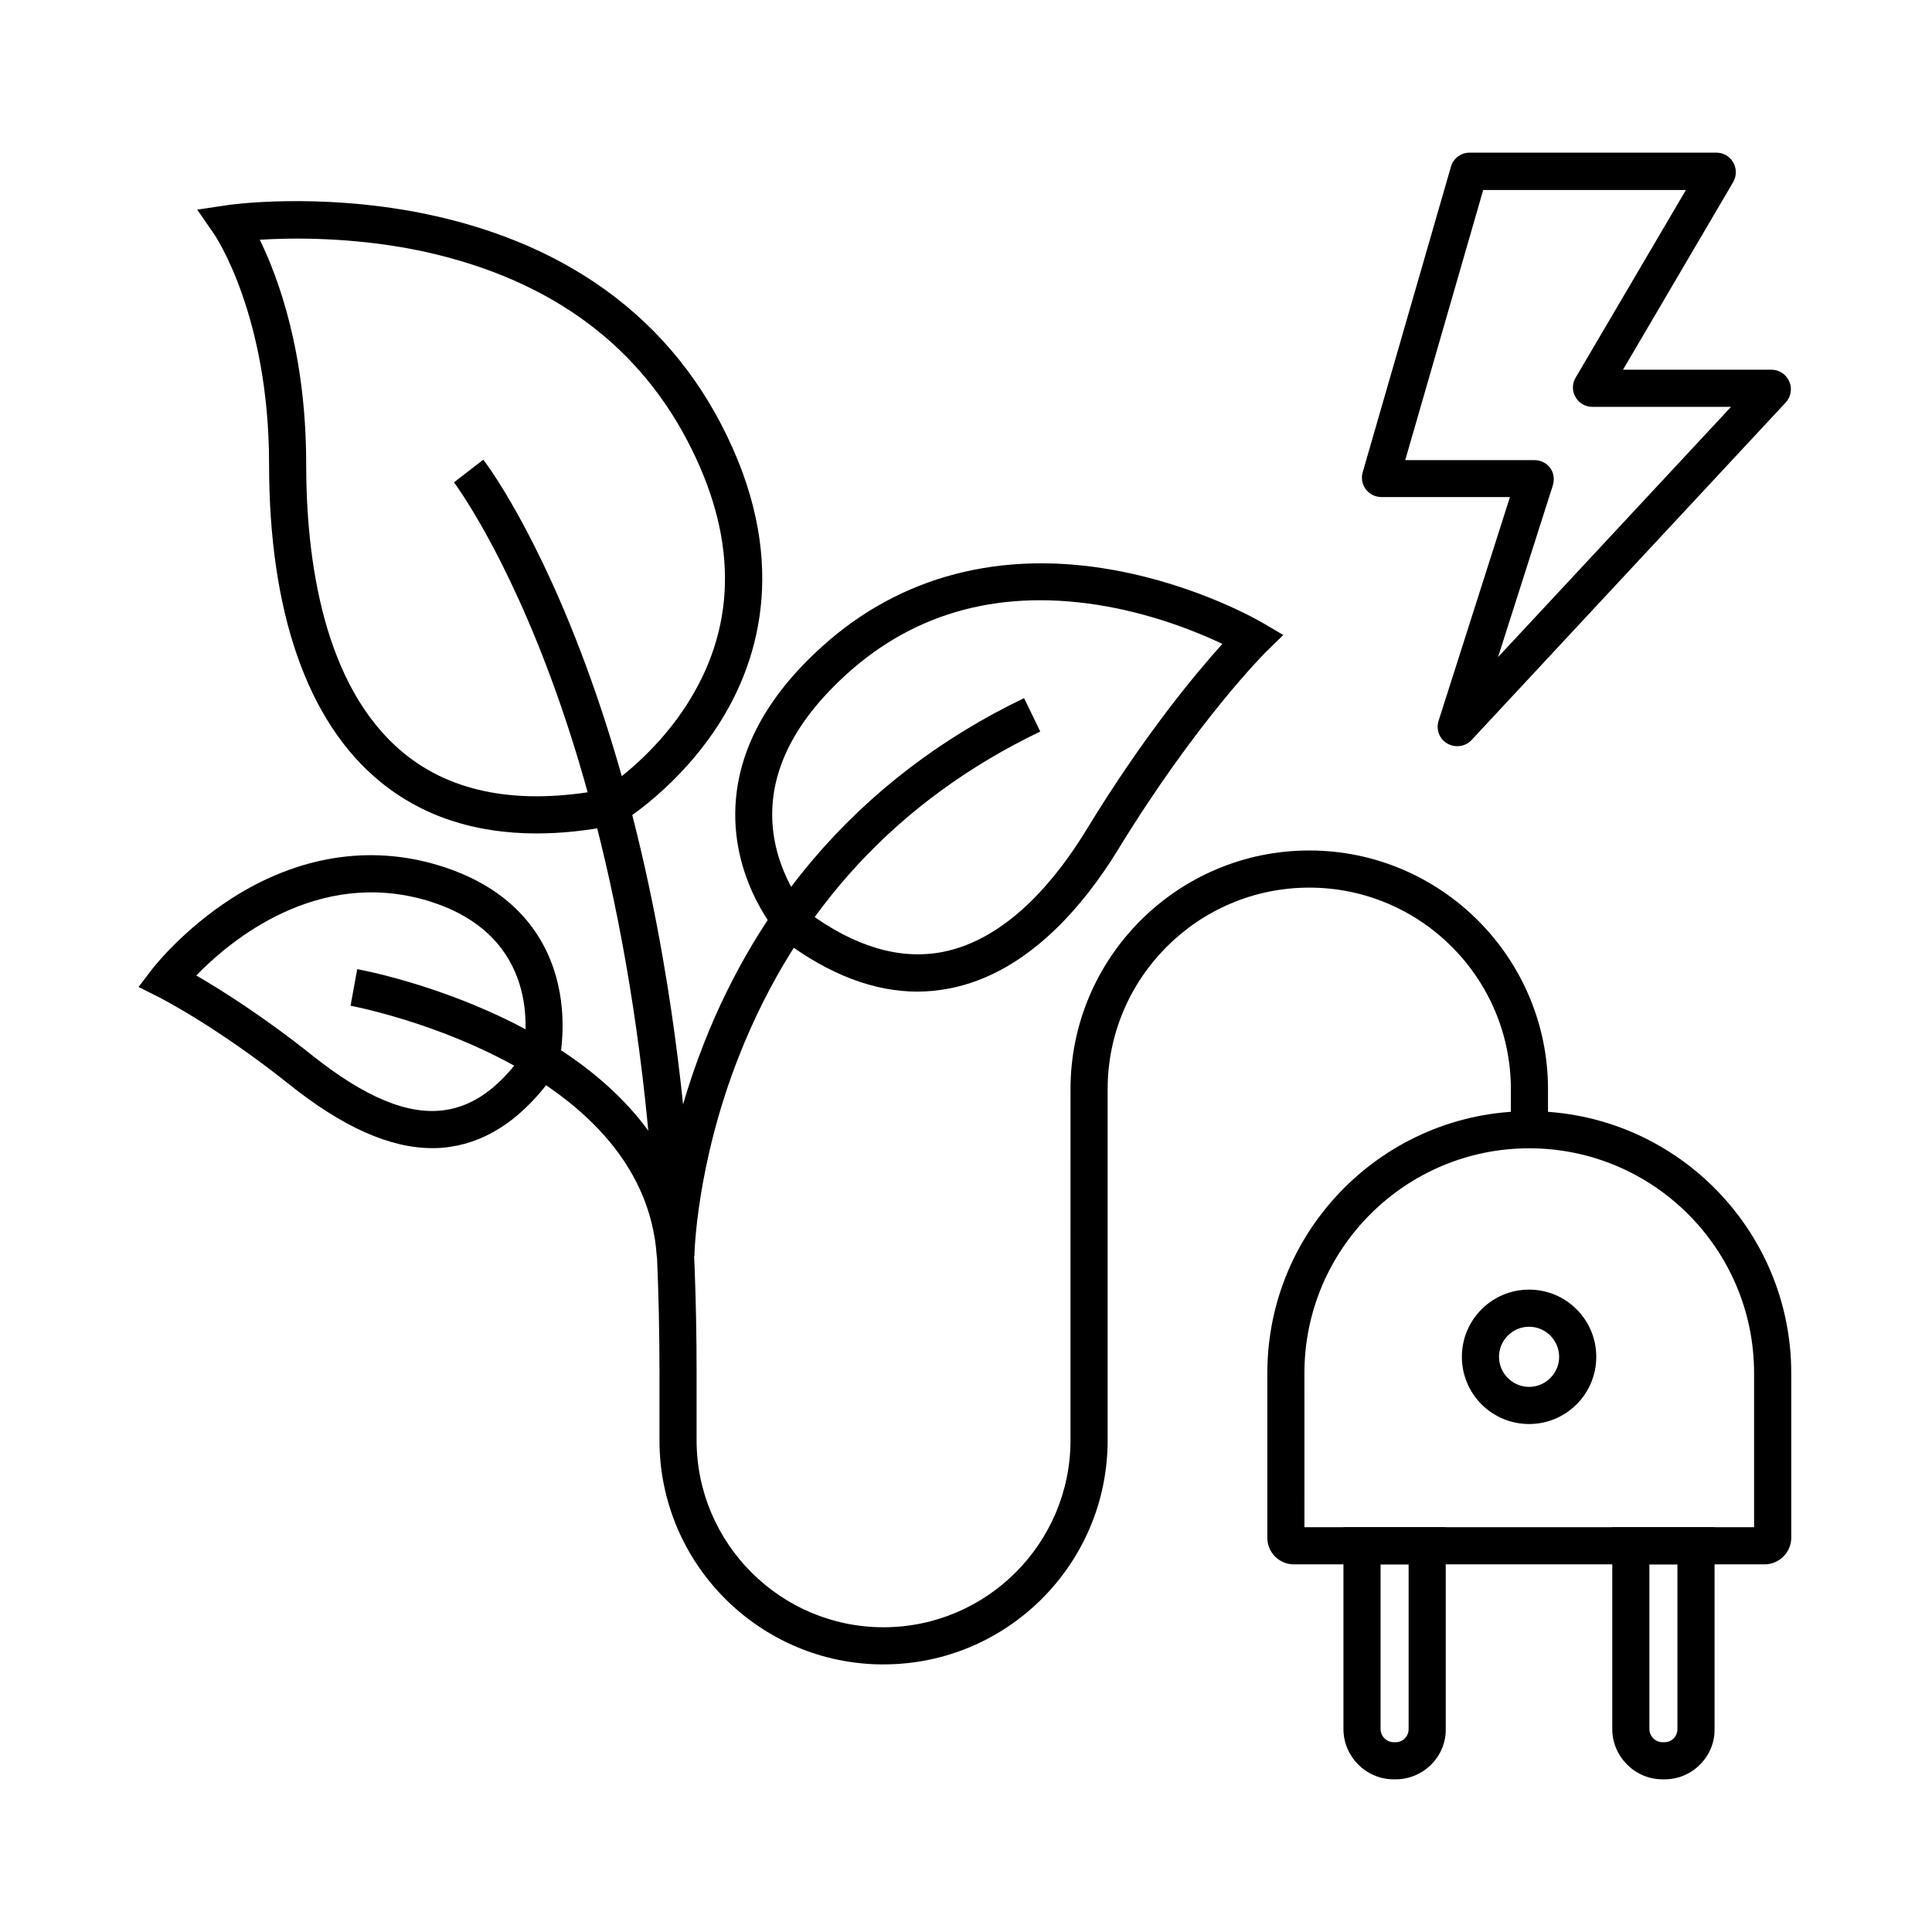
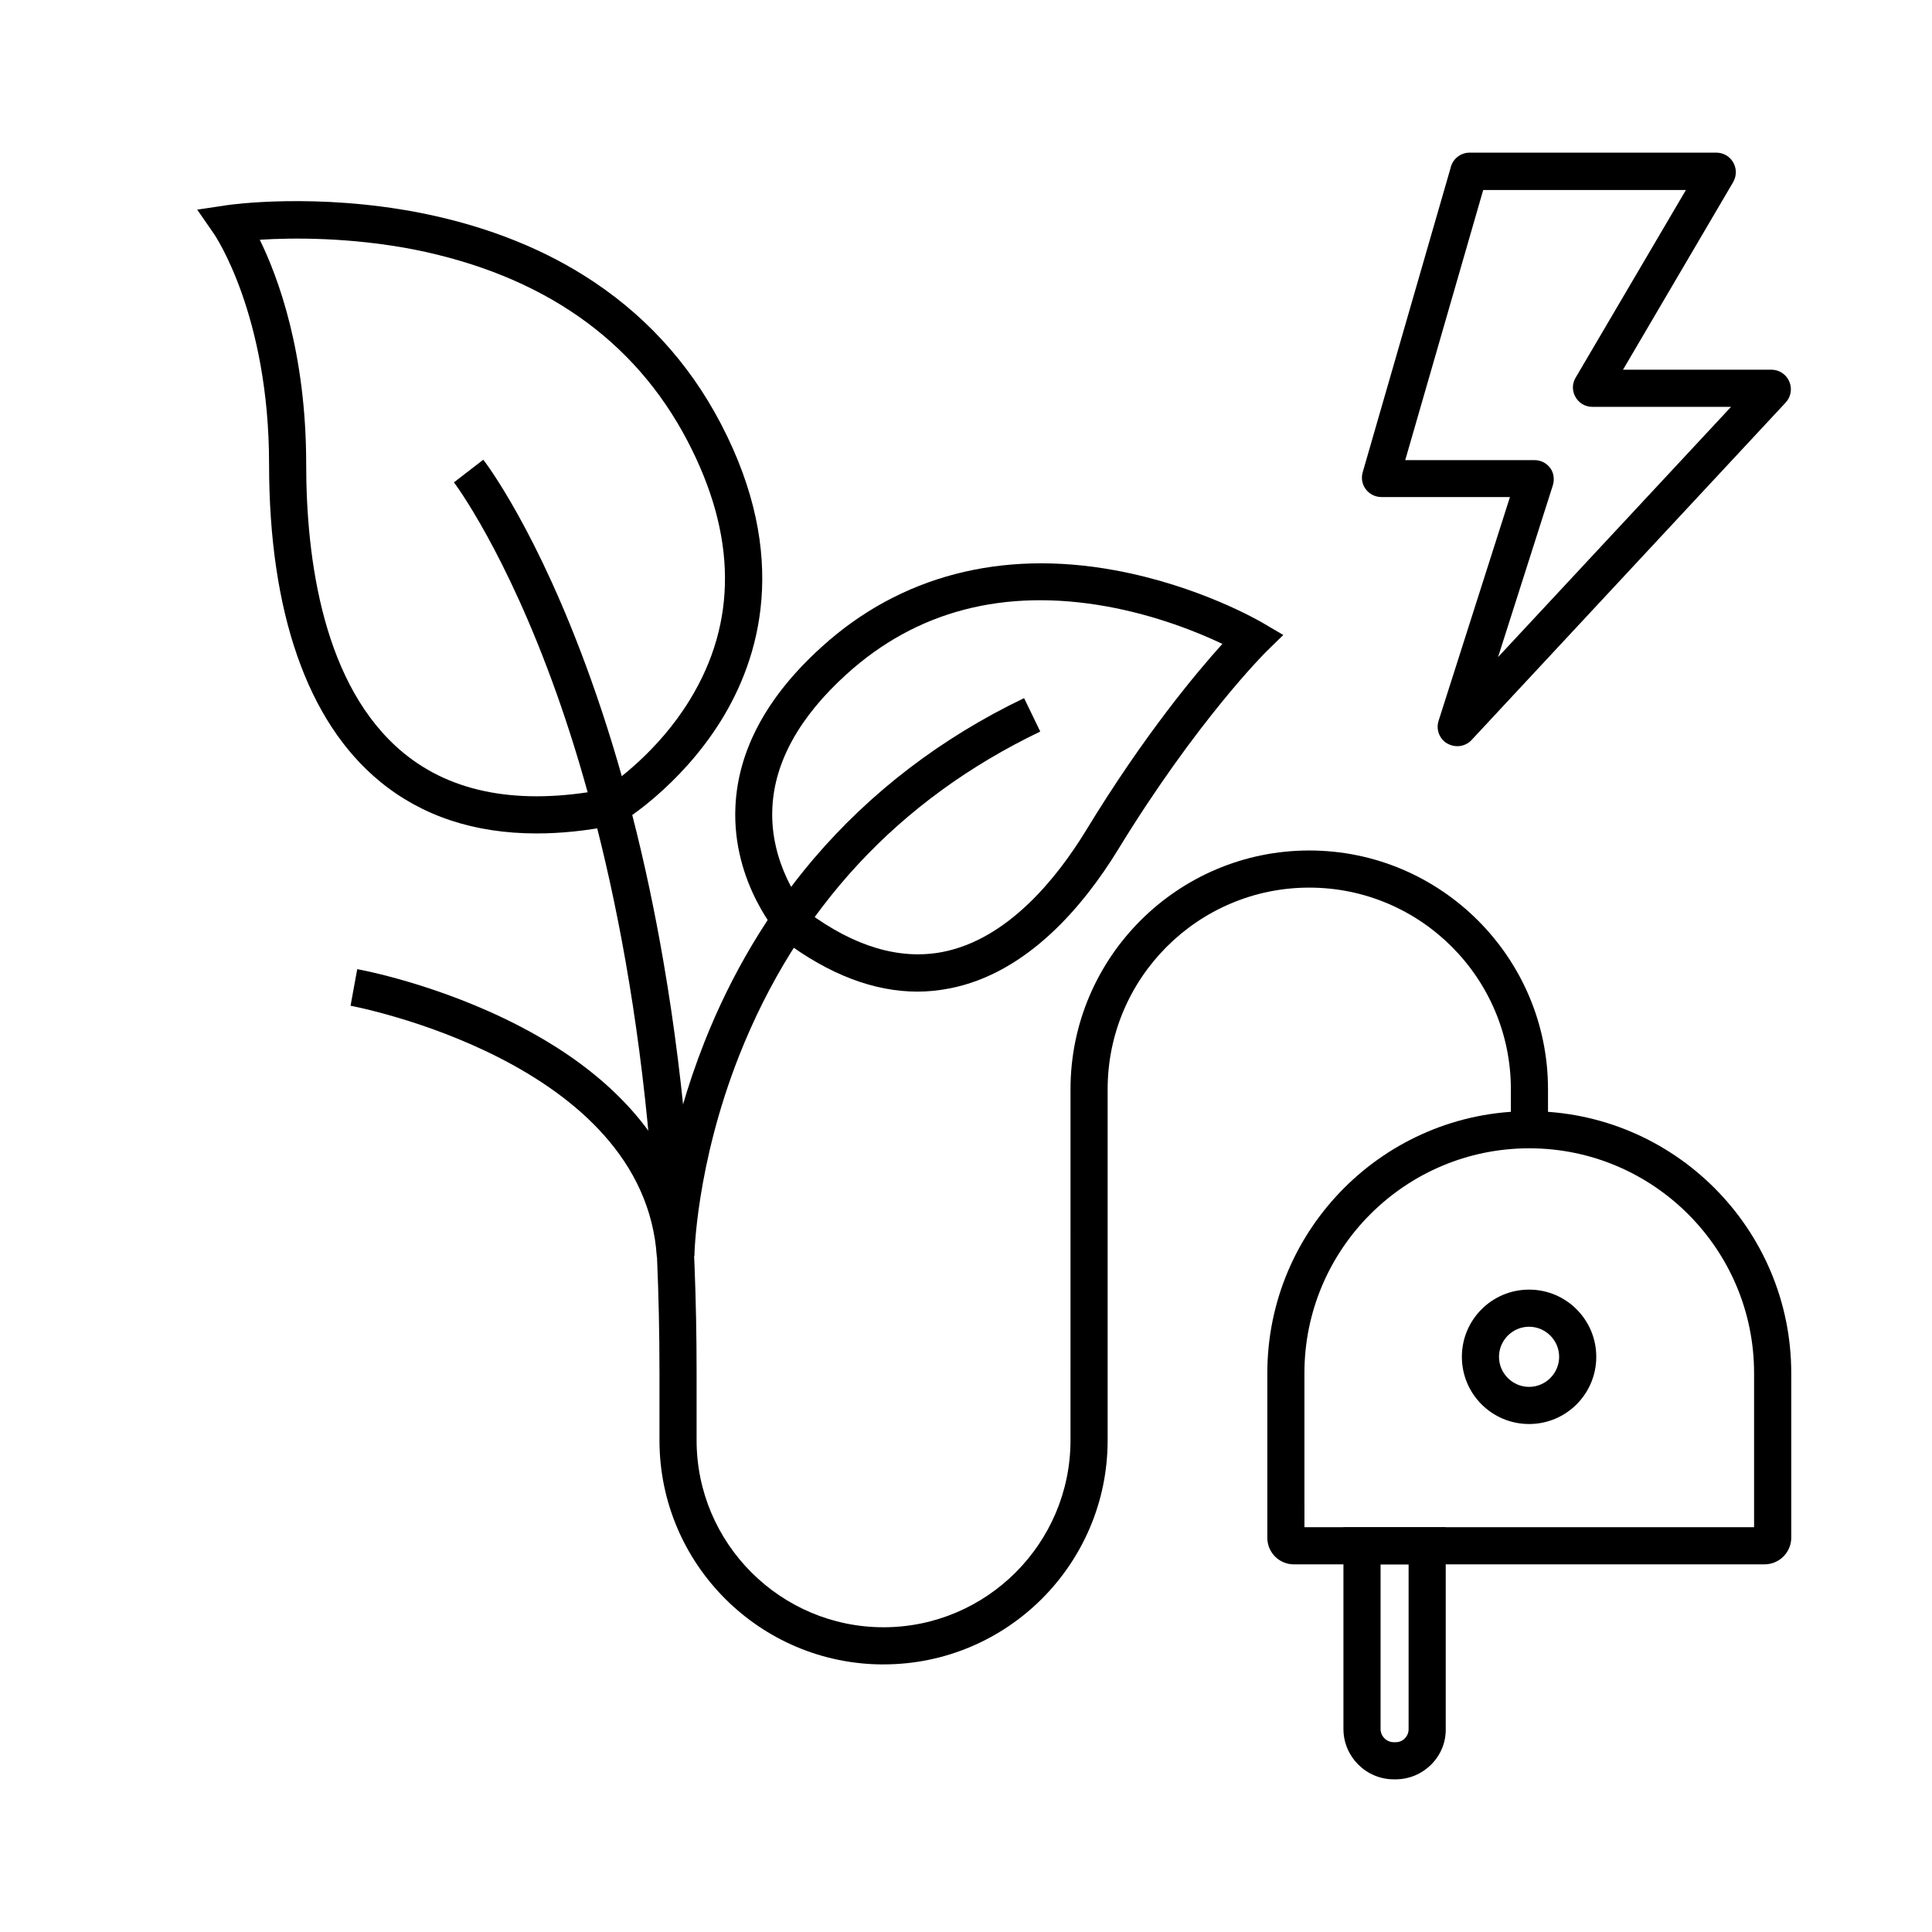
<svg xmlns="http://www.w3.org/2000/svg" fill="#000000" width="800px" height="800px" version="1.1" viewBox="144 144 512 512">
  <g>
    <path d="m611.61 558.57h-124.72c-3.887 0-7.035-3.148-7.035-7.035v-43.641c0-38.277 31.145-69.422 69.422-69.422 38.277 0 69.422 31.145 69.422 69.422v43.836c-0.148 3.84-3.297 6.84-7.086 6.84zm-121.92-9.84h119.16v-40.836c0-32.867-26.715-59.582-59.582-59.582-32.867 0-59.582 26.715-59.582 59.582z" />
    <path d="m513.85 615.54h-0.492c-7.332 0-13.332-6.004-13.332-13.332v-53.48h27.109v53.48c0.051 3.543-1.328 6.887-3.836 9.398-2.512 2.508-5.859 3.934-9.449 3.934zm-3.984-56.973v43.641c0 1.918 1.574 3.492 3.492 3.492h0.492c0.934 0 1.82-0.344 2.461-1.031 0.641-0.641 0.984-1.523 0.984-2.41v-43.691z" />
-     <path d="m585.09 615.54h-0.492c-7.332 0-13.332-6.004-13.332-13.332v-53.48h27.109v53.48c0.051 3.543-1.328 6.887-3.836 9.398-2.512 2.559-5.859 3.934-9.449 3.934zm-3.984-56.973v43.641c0 1.918 1.574 3.492 3.492 3.492h0.492c0.934 0 1.82-0.344 2.461-1.031 0.641-0.641 0.984-1.523 0.984-2.41v-43.691z" />
    <path d="m549.22 521.38c-9.84 0-17.809-7.969-17.809-17.809s7.969-17.809 17.809-17.809 17.809 7.969 17.809 17.809-7.969 17.809-17.809 17.809zm0-25.781c-4.379 0-7.969 3.59-7.969 7.969s3.59 7.969 7.969 7.969 7.969-3.59 7.969-7.969c0-4.375-3.59-7.969-7.969-7.969z" />
    <path d="m286.2 364.87c-16.48 0-30.406-4.625-41.523-13.777-19.238-15.793-29.371-44.918-29.371-84.133 0-39.508-14.367-60.613-14.516-60.859l-4.527-6.543 7.871-1.18c0.934-0.148 23.664-3.344 51.168 2.016 16.234 3.199 30.801 8.707 43.246 16.48 15.645 9.742 27.945 23.027 36.508 39.457 18.449 35.324 10.184 62.289 0 78.672-10.922 17.562-26.074 26.766-26.715 27.109l-0.738 0.441-0.836 0.148c-7.281 1.477-14.121 2.168-20.566 2.168zm-73.359-157.34c4.82 9.84 12.301 29.816 12.301 59.434 0 25.238 4.477 58.992 25.781 76.555 12.941 10.676 30.801 13.922 52.988 9.742 2.902-1.918 14.516-10.086 22.879-23.762 12.645-20.613 12.449-43.691-0.59-68.633-14.07-26.914-38.473-43.984-72.621-50.773-16.875-3.25-32.125-3.106-40.738-2.562z" />
    <path d="m378.15 585.09c-32.766 0-59.383-26.617-59.383-59.383v-18.008c0-85.266-14.809-144.89-27.258-179.88-13.48-37.883-27.109-55.844-27.207-55.988l7.773-6.004c0.59 0.738 14.516 18.992 28.488 58.105 8.168 22.828 14.66 48.07 19.285 75.078 5.805 33.703 8.758 70.258 8.758 108.68v18.008c0 27.305 22.238 49.543 49.543 49.543 27.305 0 49.543-22.238 49.543-49.543l0.004-93.039c0-34.883 28.387-63.27 63.27-63.27s63.27 28.387 63.27 63.27v13.727h-9.84v-13.727c0-29.473-23.961-53.43-53.43-53.43-29.473 0-53.43 23.961-53.43 53.43v93.039c0 32.766-26.617 59.383-59.387 59.383z" />
-     <path d="m258.6 448.27c-11.266 0-23.762-5.559-37.984-16.926-19.238-15.352-34.391-23.027-34.586-23.125l-5.312-2.656 3.59-4.723c0.344-0.441 8.02-10.332 21.059-18.746 17.613-11.266 36.605-14.316 54.906-8.758 21.695 6.594 29.176 20.812 31.637 31.637 2.609 11.465 0.098 21.352 0 21.746l-0.246 0.836-0.492 0.738c-8.02 11.512-17.418 18.105-27.898 19.633-1.473 0.242-3.098 0.344-4.672 0.344zm-62.582-45.758c6.348 3.691 17.562 10.676 30.699 21.156 14.023 11.168 25.535 15.941 35.18 14.516 7.578-1.082 14.316-5.902 20.664-14.762 1.031-5.117 4.82-31.586-25.141-40.688-29.375-8.855-52.598 10.676-61.402 19.777z" />
    <path d="m387.16 406.79c-11.562 0-23.418-4.527-35.375-13.48l-0.344-0.246-0.297-0.344c-0.543-0.59-13.188-14.562-12.25-34.98 0.688-14.957 8.363-29.227 22.926-42.359 20.664-18.746 47.527-25.781 77.539-20.27 22.387 4.082 38.523 13.531 39.211 13.922l5.512 3.246-4.574 4.477c-0.195 0.195-18.301 18.203-39.211 52.398-8.953 14.613-23.961 32.816-44.723 36.801-2.805 0.539-5.609 0.836-8.414 0.836zm-29.078-21.059c12.348 9.152 24.355 12.695 35.57 10.578 17.27-3.297 30.309-19.387 38.18-32.273 15.398-25.289 29.227-41.77 36.113-49.398-6.297-3-17.367-7.527-30.699-9.938-27.16-4.871-50.383 1.18-68.879 17.957-12.449 11.266-19.09 23.172-19.68 35.375-0.738 14.859 7.82 25.781 9.395 27.699z" />
    <path d="m318.08 477.2c-3.297-51.957-80.395-66.52-81.18-66.668l1.77-9.691c0.887 0.148 21.352 3.938 42.656 14.906 18.941 9.742 32.375 22.141 39.852 36.508 1.82-9.102 4.773-20.121 9.496-32.078 7.133-18.055 16.875-34.391 28.93-48.562 15.105-17.711 33.852-32.078 55.793-42.605l4.281 8.855c-37.59 18.055-64.402 46.984-79.801 85.902-11.465 29.078-11.855 52.891-11.855 53.086z" />
    <path d="m530.18 341.75c-0.984 0-1.969-0.297-2.856-0.836-1.969-1.277-2.805-3.738-2.066-5.953l18.895-59.238h-34.047c-1.672 0-3.246-0.789-4.231-2.164-0.934-1.277-1.18-2.953-0.738-4.43l23.273-80.59c0.492-2.312 2.559-4.082 5.019-4.082h65.438c1.82 0 3.445 0.934 4.379 2.461 0.934 1.523 1.031 3.445 0.195 5.066l-0.148 0.297-29.176 49.691h39.312c2.117 0 3.984 1.277 4.773 3.199 0.789 1.871 0.395 4.035-0.984 5.512l-83.344 89.543-0.051 0.051c-0.988 0.98-2.316 1.473-3.644 1.473zm25.336-69.125-14.516 45.512 61.746-66.32h-36.754c-1.918 0-3.641-1.031-4.527-2.707-0.887-1.625-0.836-3.543 0.148-5.117l29.176-49.645h-53.723l-20.664 71.586h34.242c1.672 0 3.246 0.789 4.231 2.164 0.887 1.23 1.133 2.953 0.641 4.527z" />
  </g>
</svg>